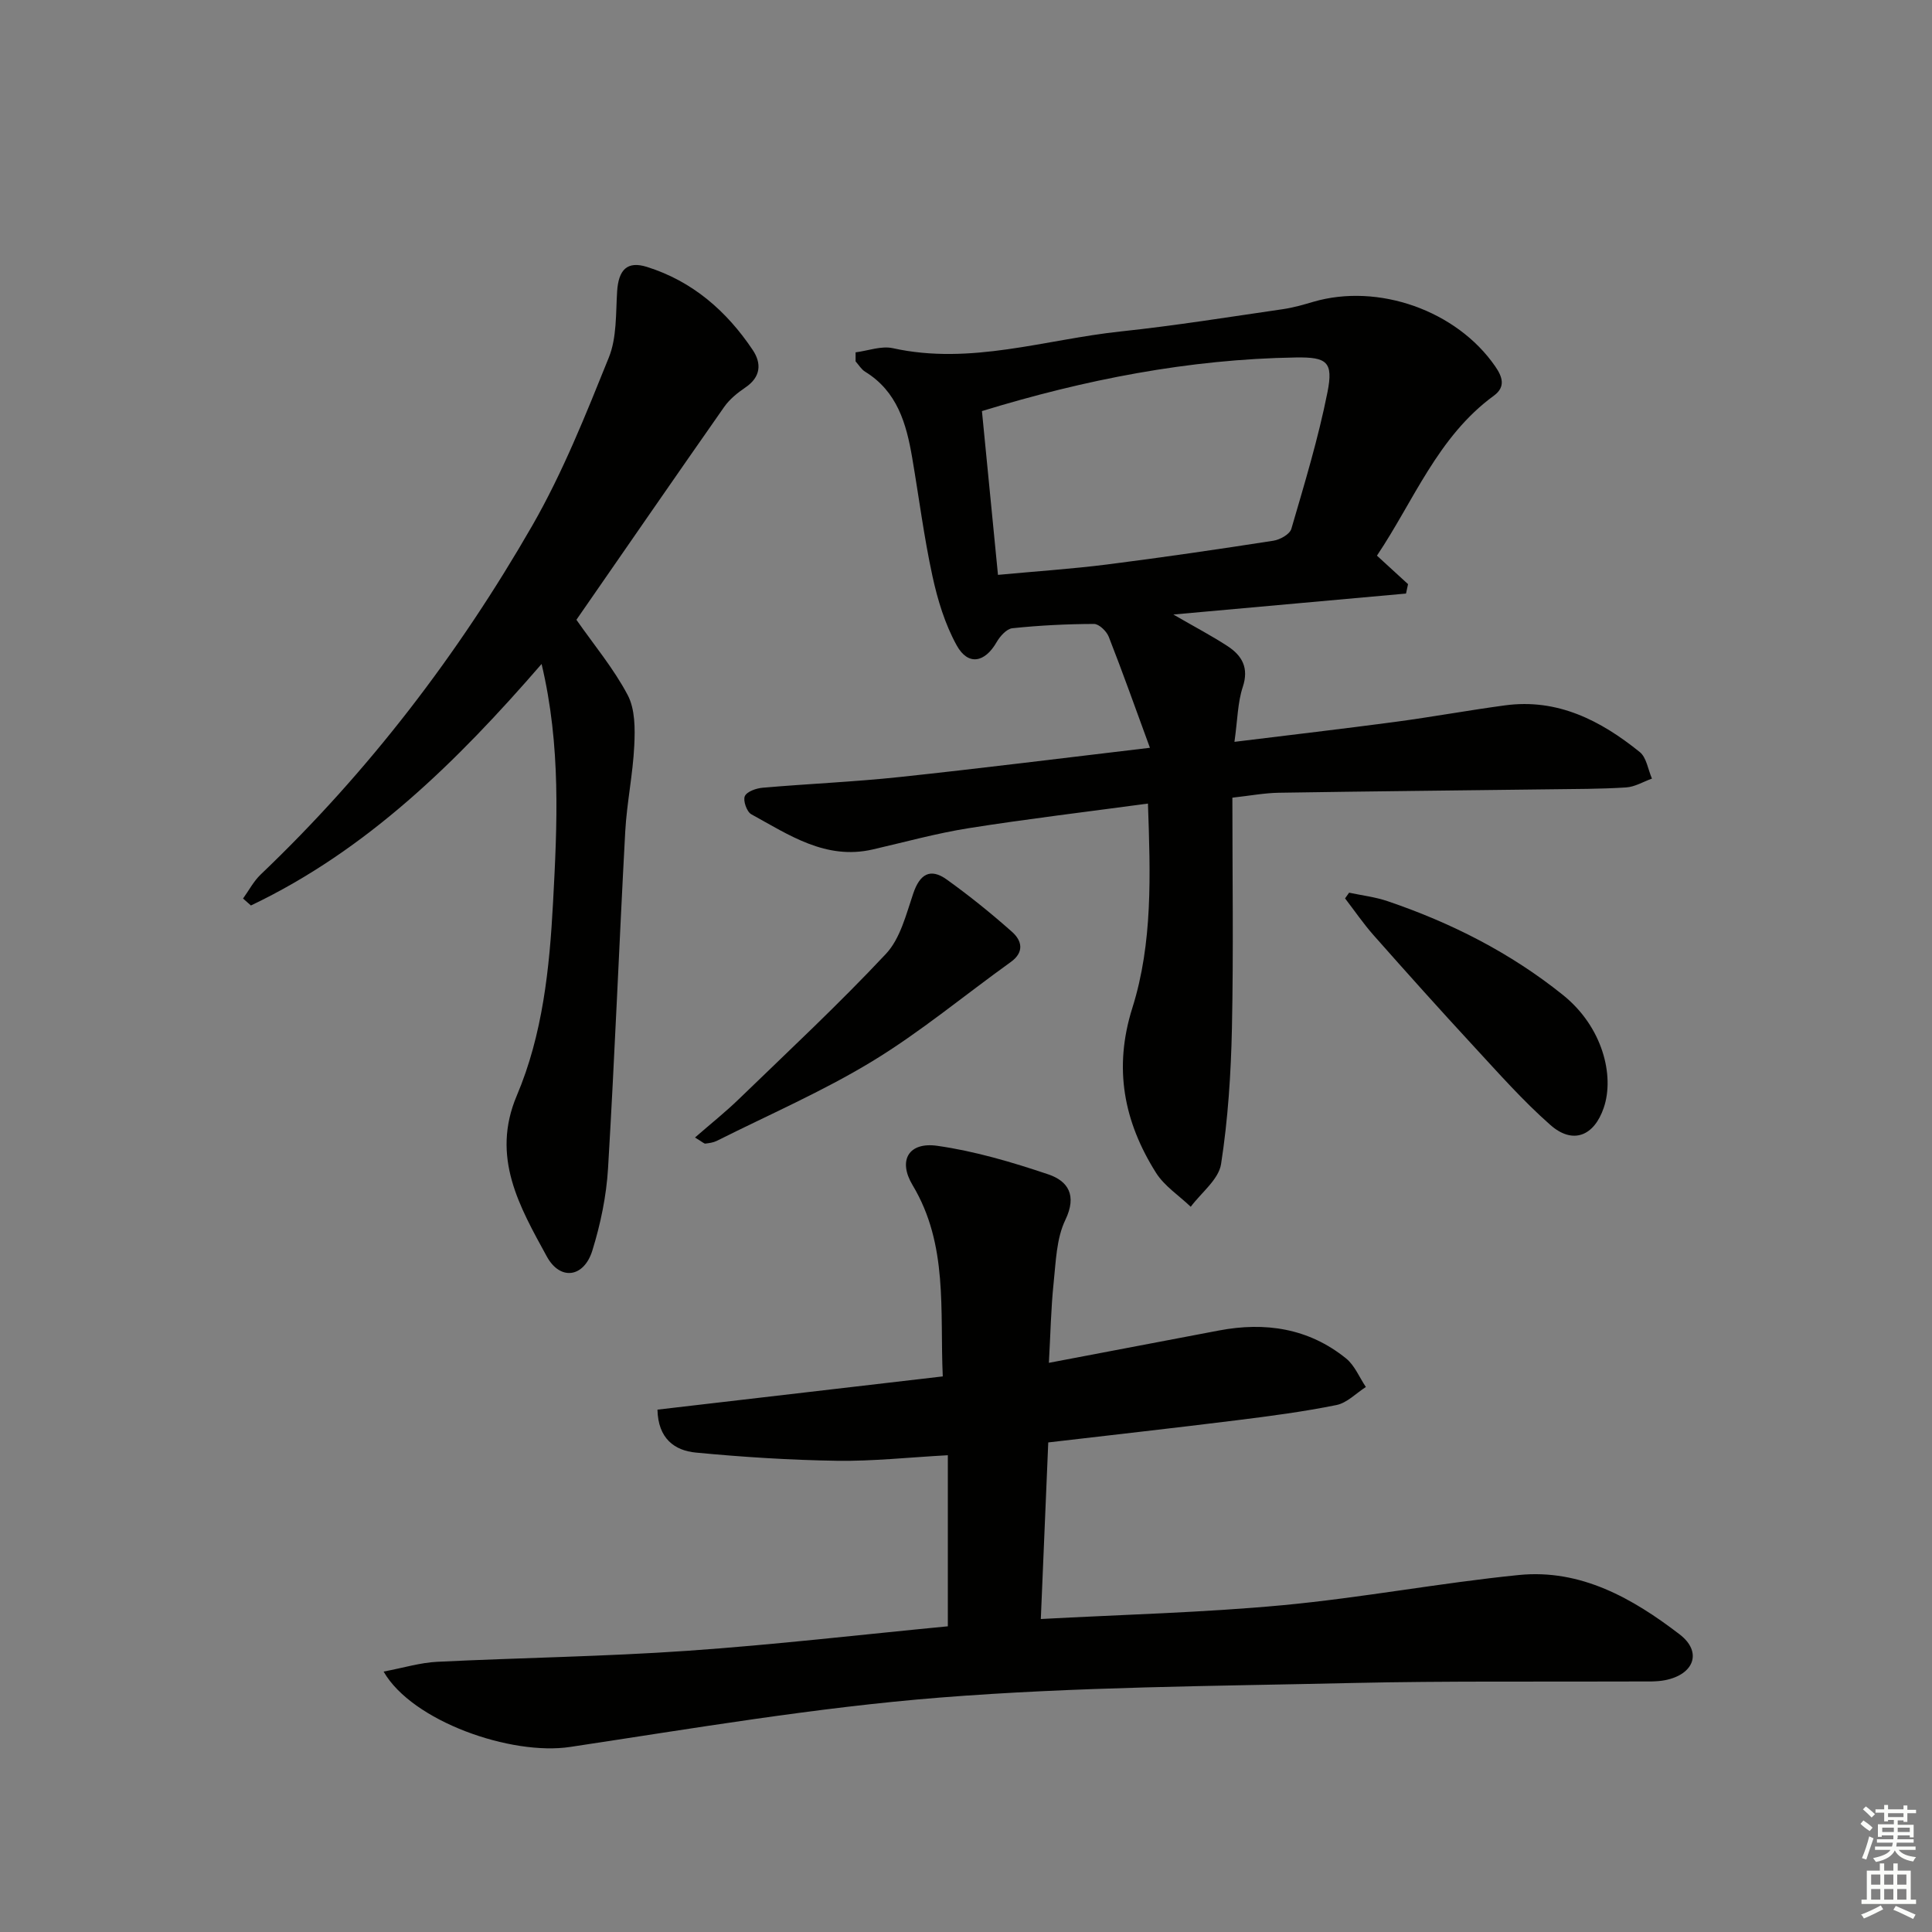
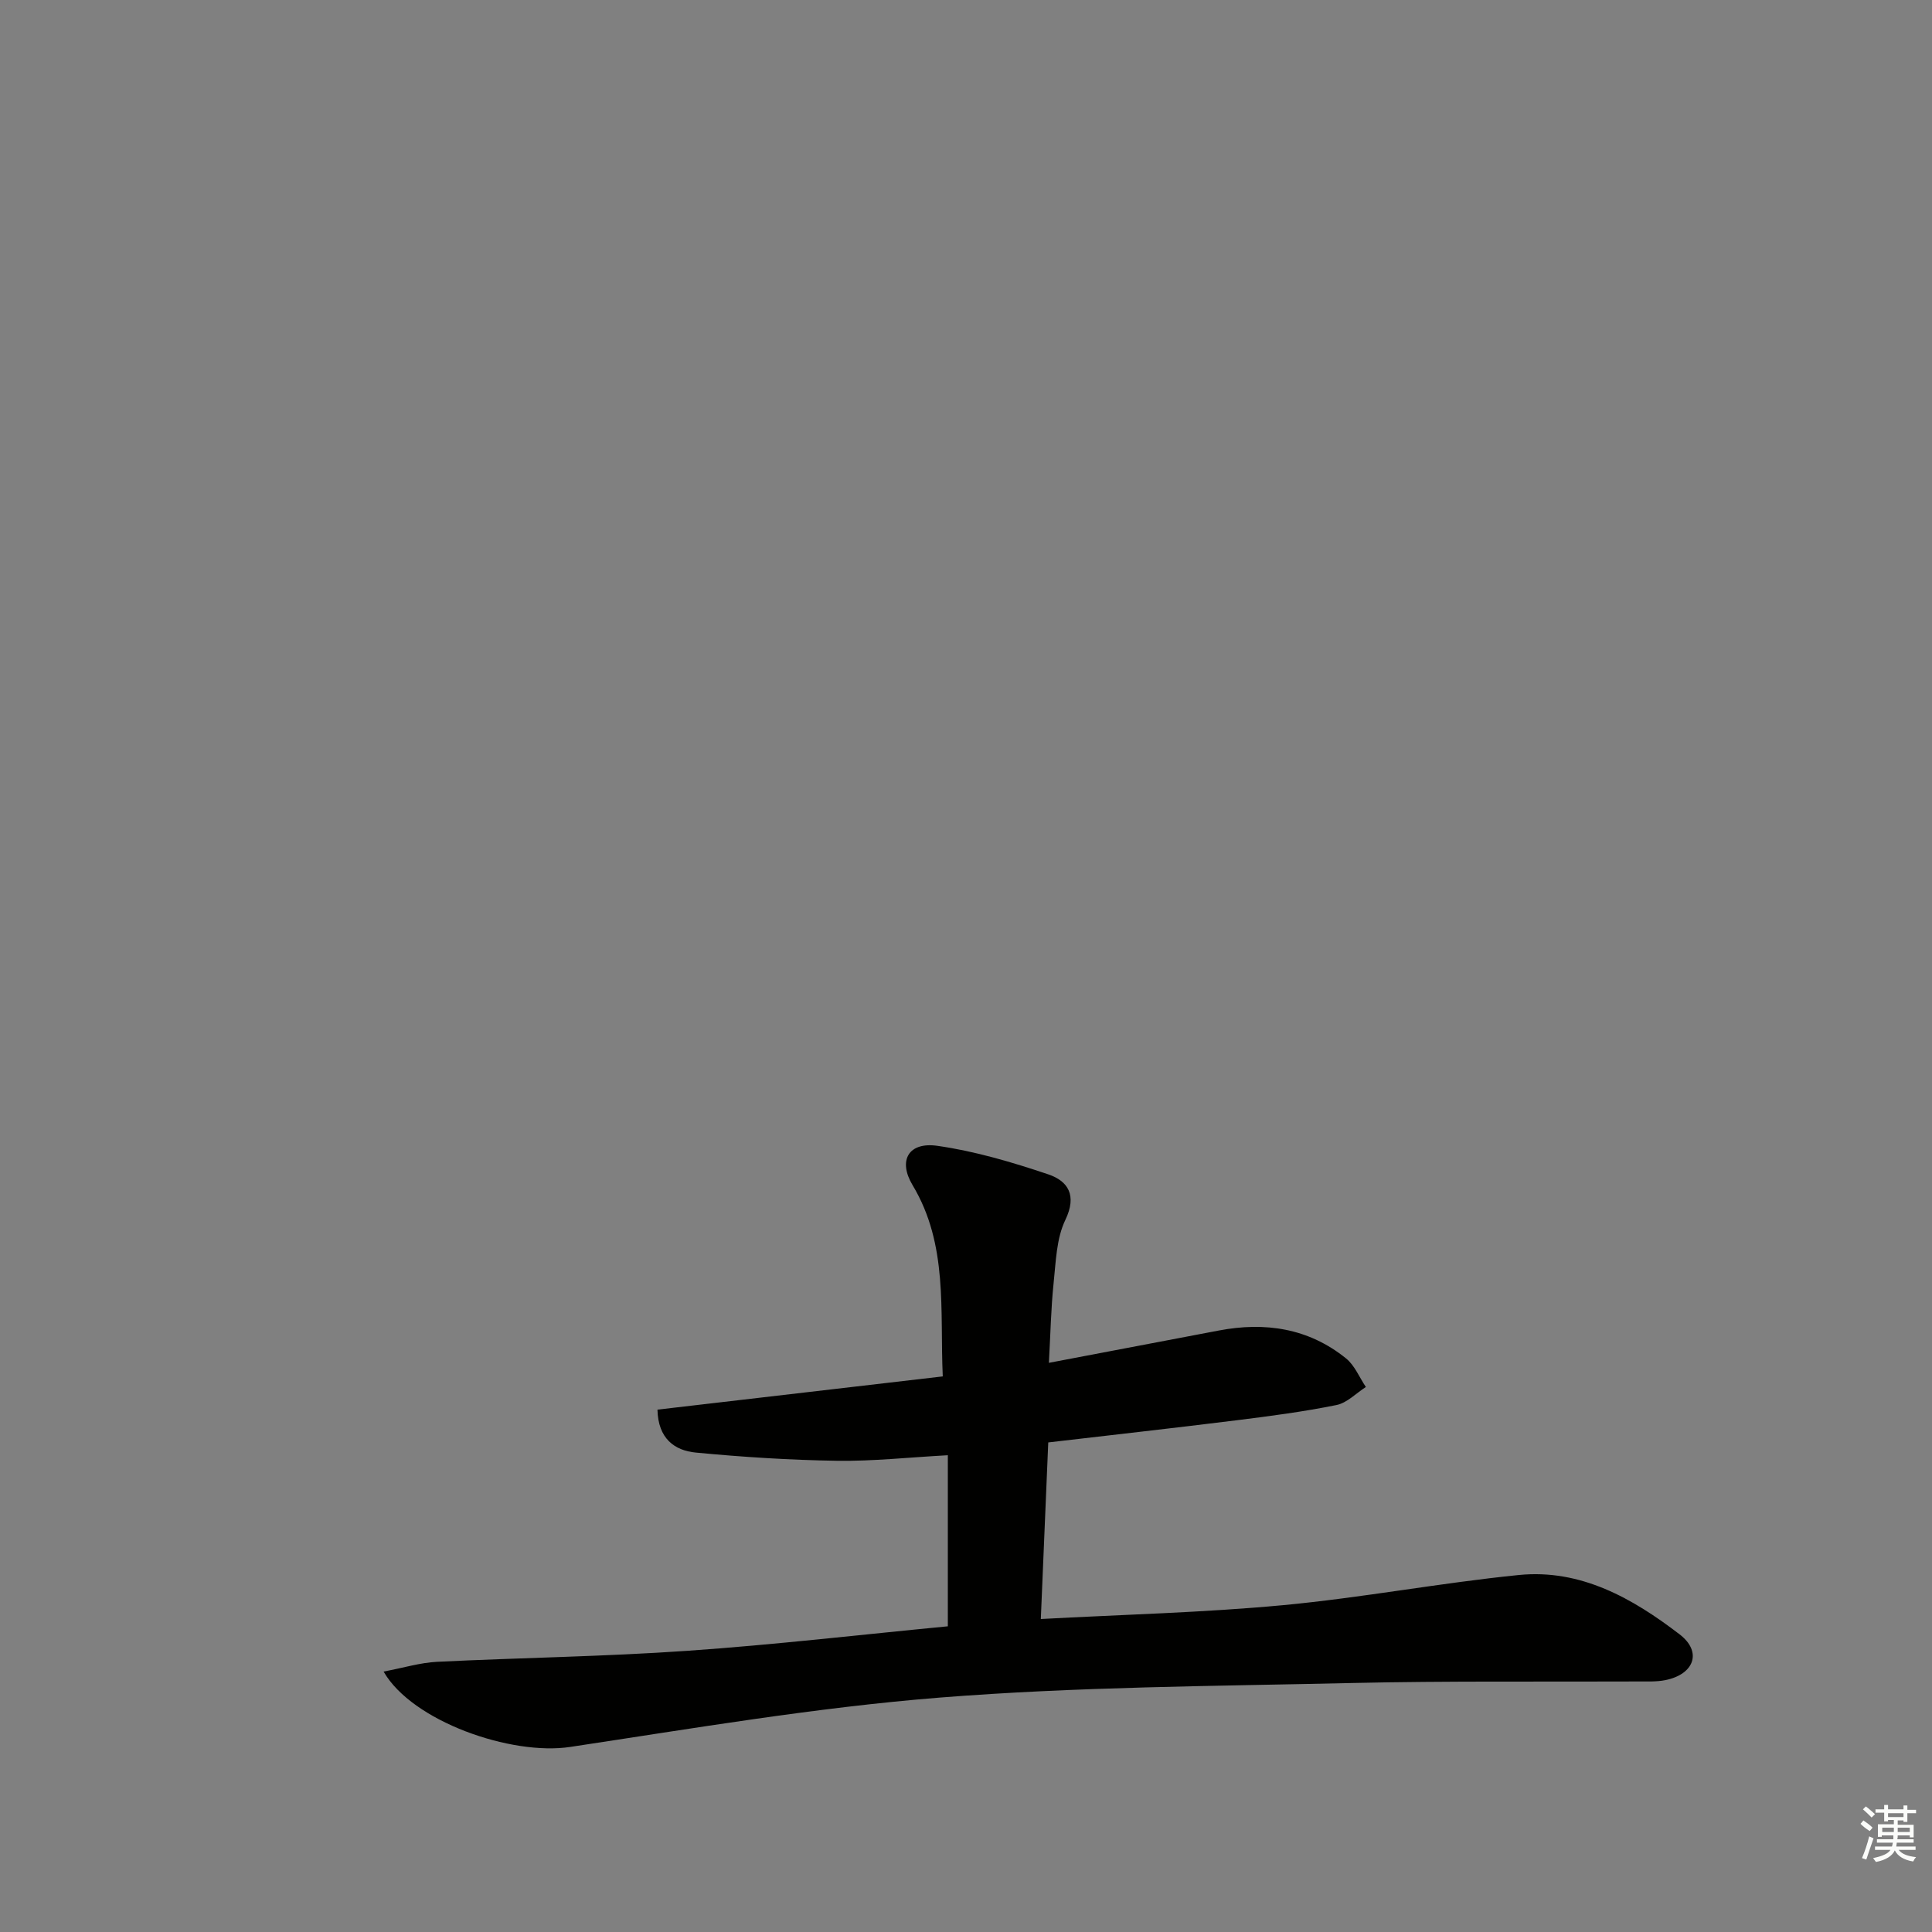
<svg xmlns="http://www.w3.org/2000/svg" enable-background="new 0 0 400 400" viewBox="0 0 400 400">
  <rect x="0" y="0" width="400" height="400" fill="#808080" stroke="none" />
  <g fill="#010100">
-     <path d="m177.14 72.95c2.58-.33 5.32-1.39 7.72-.86 16.12 3.56 31.52-1.81 47.2-3.47 11.22-1.19 22.38-2.99 33.55-4.61 2.12-.31 4.21-.91 6.28-1.52 13.47-3.94 29.71 1.81 37.67 13.35 1.46 2.11 2.26 4.23-.27 6.08-11.63 8.49-16.59 21.78-24.21 33.12 2.25 2.06 4.35 3.98 6.44 5.9-.14.65-.28 1.3-.42 1.95-15.64 1.41-31.27 2.82-48.17 4.34 4.51 2.61 7.97 4.42 11.22 6.54 3 1.97 4.47 4.49 3.15 8.47-1.06 3.2-1.07 6.75-1.72 11.35 11.7-1.44 22.53-2.7 33.34-4.14 7.57-1.01 15.09-2.39 22.66-3.41 10.88-1.48 19.82 3.13 27.91 9.66 1.41 1.13 1.71 3.63 2.53 5.5-1.79.64-3.54 1.72-5.36 1.83-5.31.34-10.65.32-15.98.39-18.64.24-37.29.41-55.93.71-2.96.05-5.92.61-9.6 1.02 0 16.07.24 31.87-.09 47.66-.2 9.42-.81 18.9-2.25 28.19-.5 3.2-4.1 5.92-6.28 8.85-2.44-2.33-5.46-4.29-7.2-7.05-6.64-10.56-8.83-21.62-4.89-34.12 4.23-13.43 3.75-27.54 3.23-42.31-12.58 1.7-24.87 3.16-37.08 5.09-6.7 1.06-13.28 2.89-19.9 4.41-9.73 2.24-17.34-3.01-25.15-7.29-.93-.51-1.74-2.85-1.33-3.75.44-.96 2.37-1.63 3.7-1.74 9.43-.82 18.9-1.21 28.31-2.21 16.81-1.79 33.59-3.9 51.86-6.06-3.03-8.26-5.65-15.66-8.52-22.97-.45-1.16-2.02-2.68-3.07-2.67-5.64.02-11.29.3-16.89.89-1.19.12-2.56 1.66-3.26 2.88-2.45 4.26-5.9 4.93-8.26.68-2.43-4.39-3.96-9.43-5.03-14.37-1.76-8.1-2.8-16.36-4.2-24.54-1.2-7.02-3.09-13.68-9.73-17.76-.8-.49-1.33-1.42-1.98-2.14-.01-.63-.01-1.25 0-1.87zm29.48 46.07c7.77-.73 15.2-1.22 22.58-2.15 11.5-1.46 22.98-3.14 34.44-4.92 1.38-.21 3.4-1.34 3.72-2.46 2.73-9.36 5.58-18.73 7.48-28.29 1.25-6.3-.13-7.29-6.54-7.19-22.2.35-43.74 4.59-65 11.1 1.08 10.92 2.15 21.95 3.32 33.91z" />
    <path d="m79.42 346.08c4.15-.78 7.59-1.85 11.07-2.02 17.28-.85 34.59-1.08 51.84-2.28 18.02-1.25 35.99-3.35 53.91-5.07 0-11.96 0-23.5 0-35.42-8.11.44-15.53 1.26-22.93 1.15-9.76-.15-19.53-.77-29.25-1.7-4.39-.42-7.81-2.89-7.94-8.89 19.53-2.27 39.16-4.56 59.07-6.88-.62-13.72 1.15-27.27-6.25-39.6-3.07-5.12-.83-8.99 5.13-8.14 7.79 1.11 15.49 3.39 22.97 5.91 4.07 1.38 5.99 4.31 3.53 9.43-1.86 3.86-1.96 8.65-2.43 13.07-.55 5.23-.64 10.51-.98 16.52 12.11-2.3 23.64-4.5 35.18-6.69 9.61-1.83 18.6-.48 26.35 5.78 1.79 1.45 2.75 3.92 4.1 5.91-2.02 1.29-3.9 3.3-6.1 3.74-6.82 1.38-13.74 2.29-20.65 3.15-12.84 1.6-25.69 3.03-39.01 4.59-.52 12.35-1.02 24.22-1.54 36.56 16.97-.92 33.57-1.32 50.07-2.86 16.35-1.53 32.55-4.61 48.89-6.25 12.82-1.29 23.59 4.84 33.3 12.29 4.76 3.65 2.97 8.31-3 9.48-1.78.35-3.65.26-5.48.27-19.82.09-39.65-.13-59.47.32-28.44.65-56.95.77-85.27 3.02-25.59 2.04-51.02 6.38-76.45 10.21-12.22 1.87-32.76-5.29-38.66-15.6z" />
-     <path d="m119.34 128.32c3.64 5.21 7.72 10.09 10.62 15.59 1.54 2.92 1.53 6.95 1.36 10.43-.28 5.95-1.54 11.85-1.87 17.8-1.26 23.24-2.17 46.5-3.56 69.73-.34 5.74-1.55 11.55-3.25 17.04-1.73 5.59-6.65 6.31-9.43 1.23-5.62-10.28-11.61-20.56-6.22-33.29 5.37-12.67 6.78-26.33 7.51-39.96.87-16.2 1.66-32.44-2.37-49.42-17.57 20.28-36.17 38.56-60.18 50-.54-.48-1.09-.96-1.63-1.44 1.21-1.67 2.19-3.58 3.66-4.98 22.32-21.29 40.89-45.56 56.21-72.21 6.33-11.02 11.09-23 15.86-34.82 1.67-4.13 1.43-9.09 1.72-13.69.29-4.5 2.09-6.35 6.17-5.07 9.43 2.96 16.5 9.13 21.91 17.21 1.86 2.78 1.67 5.59-1.52 7.75-1.63 1.1-3.27 2.43-4.39 4.02-10.3 14.71-20.49 29.49-30.6 44.08z" />
-     <path d="m279.32 184.82c2.67.57 5.43.89 8 1.77 13.14 4.47 25.37 10.66 36.26 19.4 8.25 6.62 10.71 16.72 8.47 23.33-2 5.91-6.41 7.68-11.04 3.61-5.71-5.02-10.78-10.78-15.96-16.38-6.98-7.55-13.85-15.22-20.67-22.93-2.12-2.4-3.94-5.07-5.9-7.62.28-.39.56-.78.84-1.18z" />
-     <path d="m143.89 235.51c3.31-2.88 6.33-5.29 9.09-7.96 10.25-9.92 20.71-19.67 30.45-30.07 2.97-3.17 4.17-8.16 5.65-12.5 1.35-3.99 3.51-5.34 6.94-2.88 4.68 3.36 9.2 7 13.51 10.83 2.04 1.81 2.61 4.19-.28 6.26-9.56 6.86-18.66 14.46-28.68 20.55-10.27 6.24-21.41 11.06-32.18 16.47-.71.35-1.56.46-2.35.56-.26.03-.57-.31-2.15-1.26z" />
  </g>
  <path d="m385.2 377.6.6-.7c.6.4 1.3.9 1.9 1.5l-.6.7c-.8-.5-1.4-1-1.9-1.5zm.3 7.1c.6-1.4 1.1-2.9 1.5-4.5.3.1.6.3.9.4-.5 1.4-1 2.9-1.5 4.4zm.2-10.1.6-.6c.7.5 1.3 1.1 1.9 1.6l-.7.7c-.6-.6-1.2-1.2-1.8-1.7zm8.4-.8h.8v.9h1.8v.7h-1.8v1.8h-.8v-.3h-1.2v.9h3.3v2.6h-.8v-.4h-2.5c0 .3 0 .6-.1.8h3.4v.7h-3.5c0 .3-.1.6-.1.8h4v.7h-3.5c.7.9 1.9 1.3 3.6 1.5-.2.2-.4.5-.6.9-1.9-.3-3.2-1.1-3.8-2.3-.5 1.1-1.8 2-3.9 2.4-.2-.3-.4-.5-.6-.8 1.9-.4 3.1-.9 3.6-1.7h-3.2v-.7h3.5c.1-.2.1-.5.2-.8h-3.3v-.7h3.4c0-.2 0-.5 0-.8h-2.4v.3h-.8v-2.6h3.3v-.9h-1.2v.3h-.8v-1.8h-1.8v-.7h1.8v-.9h.8v.9h3.2zm-4.4 5.5h2.4c0-.3 0-.6 0-.9h-2.4zm1.2-3.1h3.2v-.8h-3.2zm4.4 2.2h-2.4v.9h2.5v-.9z" fill="#fbfcfa" />
-   <path d="m389.2 385.8h.9v1.5h1.9v-1.5h.9v1.5h2.7v6h1.1v.9h-11.3v-.9h1.1v-6h2.7zm.2 8.7.5.8c-1.2.6-2.5 1.3-4 1.9-.2-.3-.3-.6-.6-.8 1.6-.6 3-1.3 4.1-1.9zm-2-4.3h1.9v-2.1h-1.9zm0 3.1h1.9v-2.2h-1.9zm2.7-3.1h1.9v-2.1h-1.9zm0 3.1h1.9v-2.2h-1.9zm2.4 1.3c1.4.6 2.7 1.2 4.1 1.8l-.5.9c-1.5-.7-2.8-1.4-4.1-1.9zm2.2-6.5h-1.9v2.1h1.9zm-1.9 5.2h1.9v-2.2h-1.9z" fill="#fbfcfa" />
</svg>